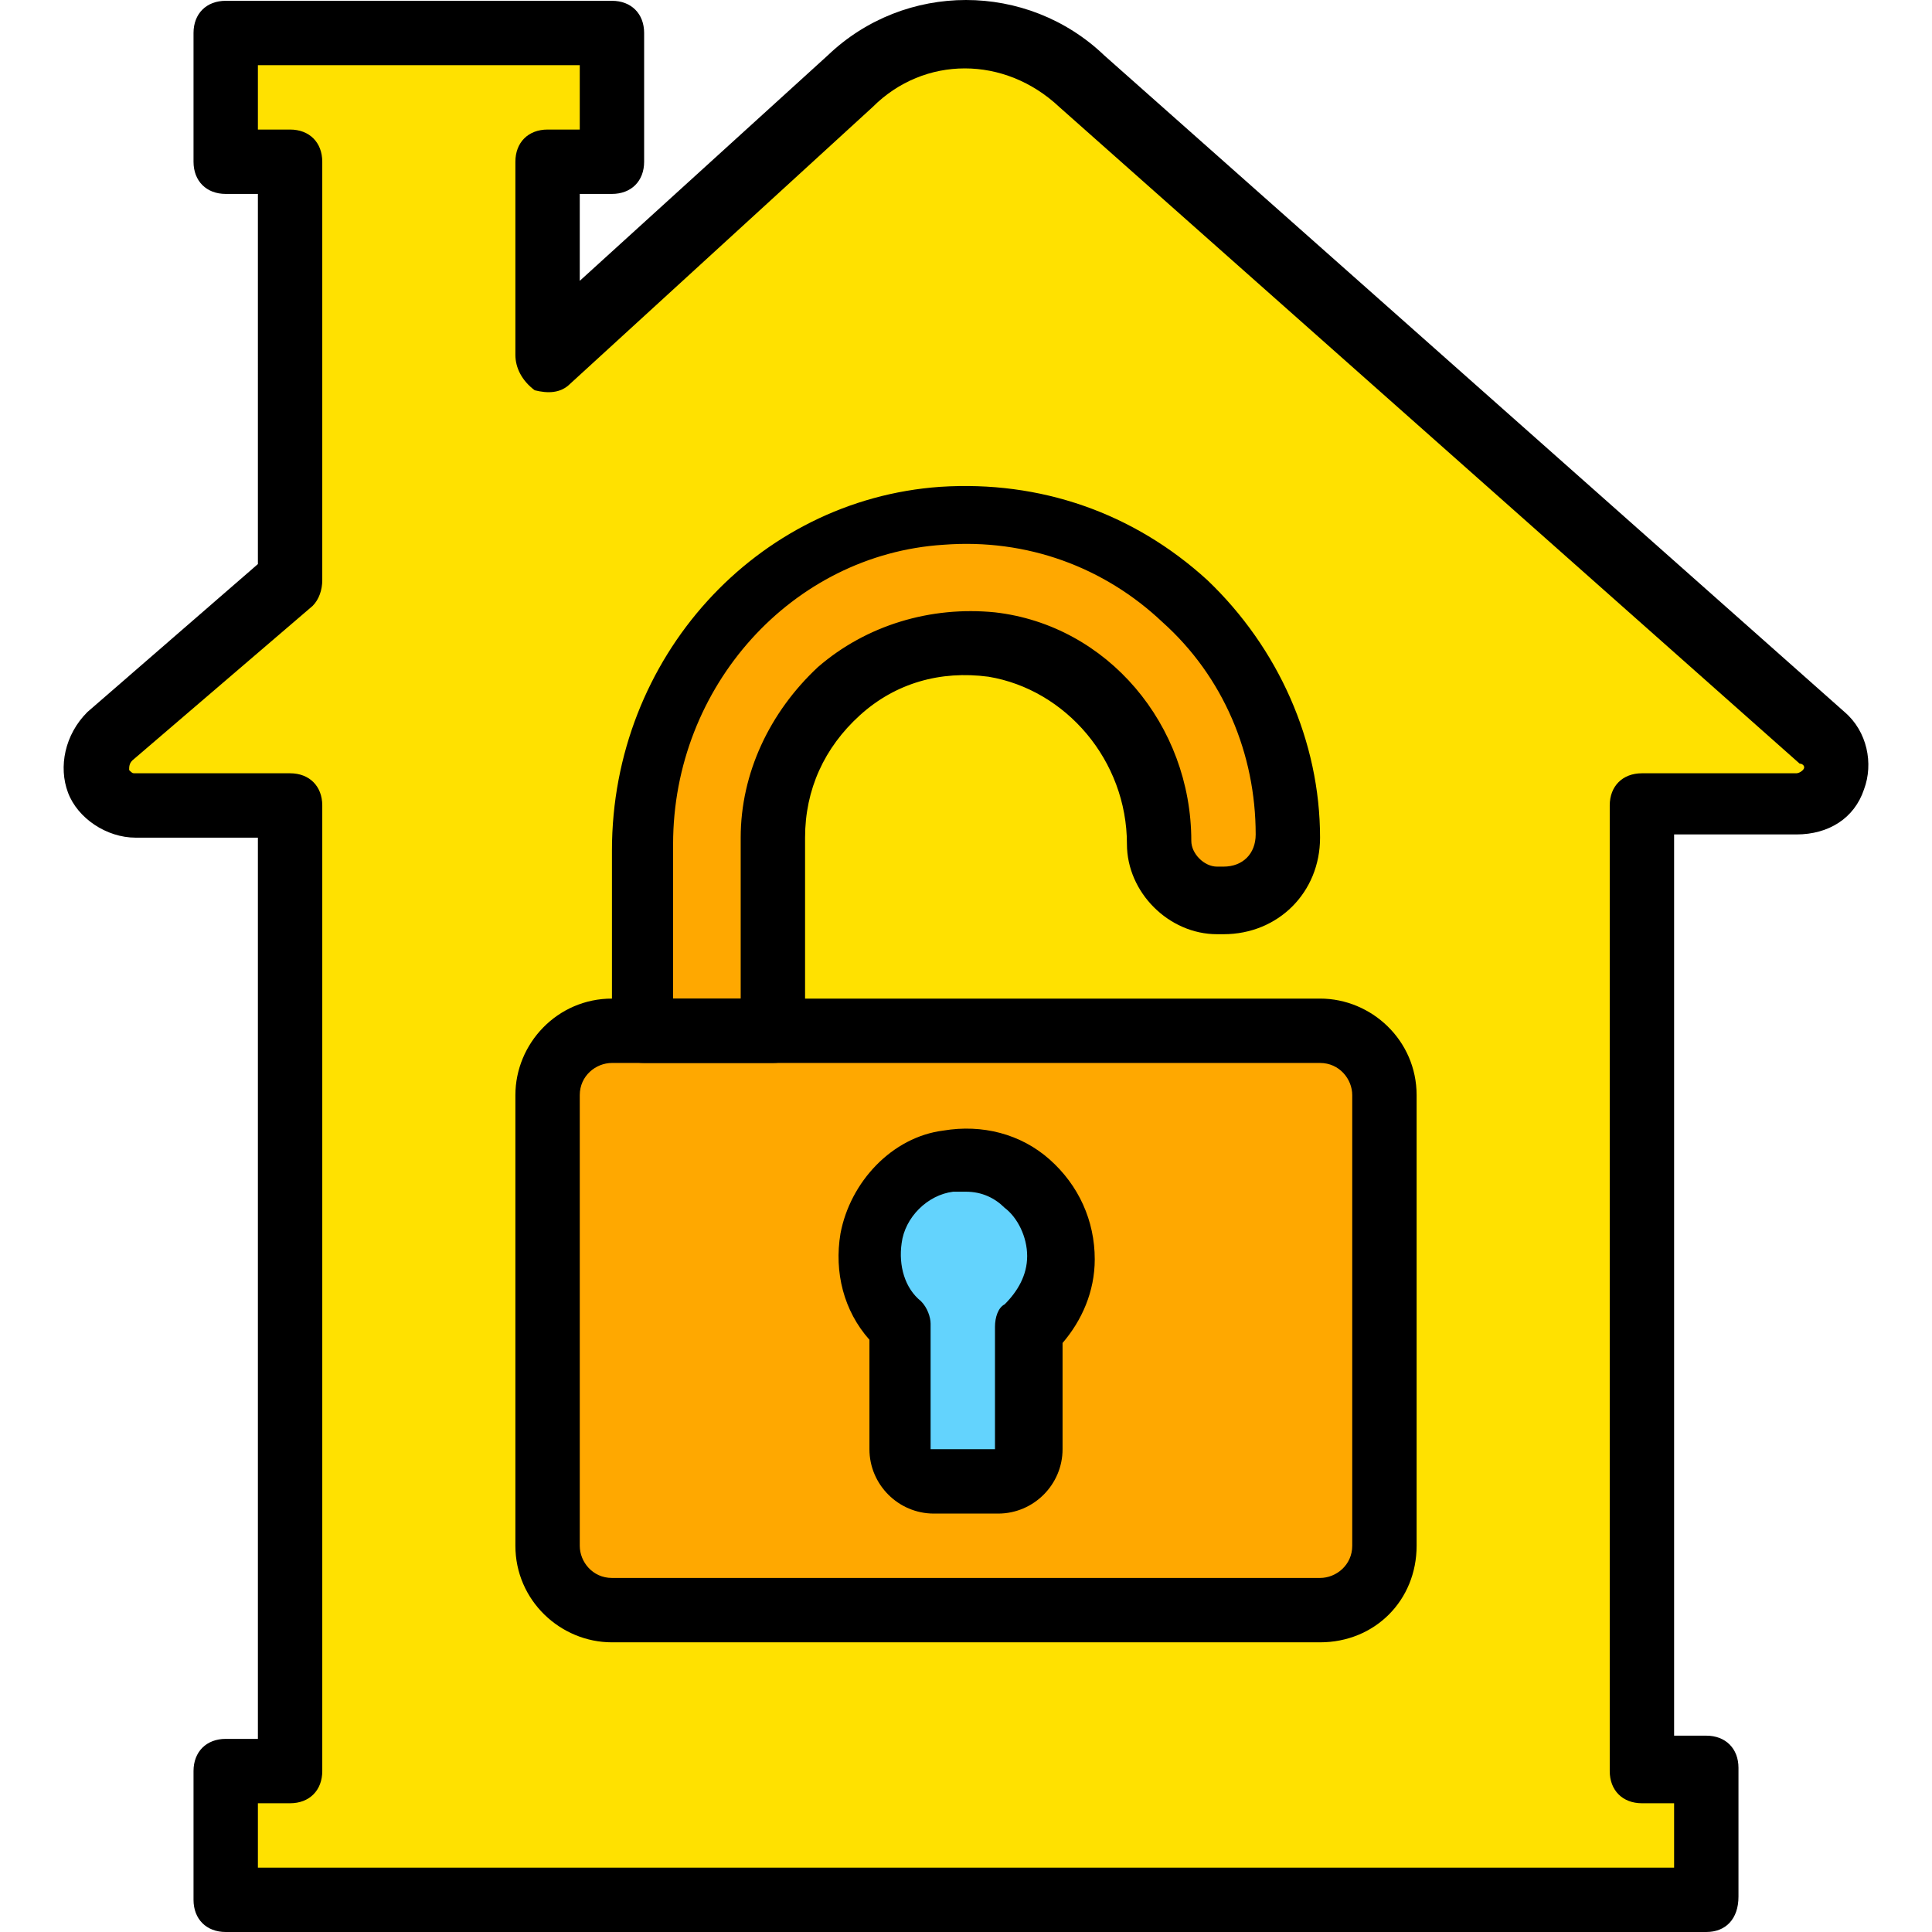
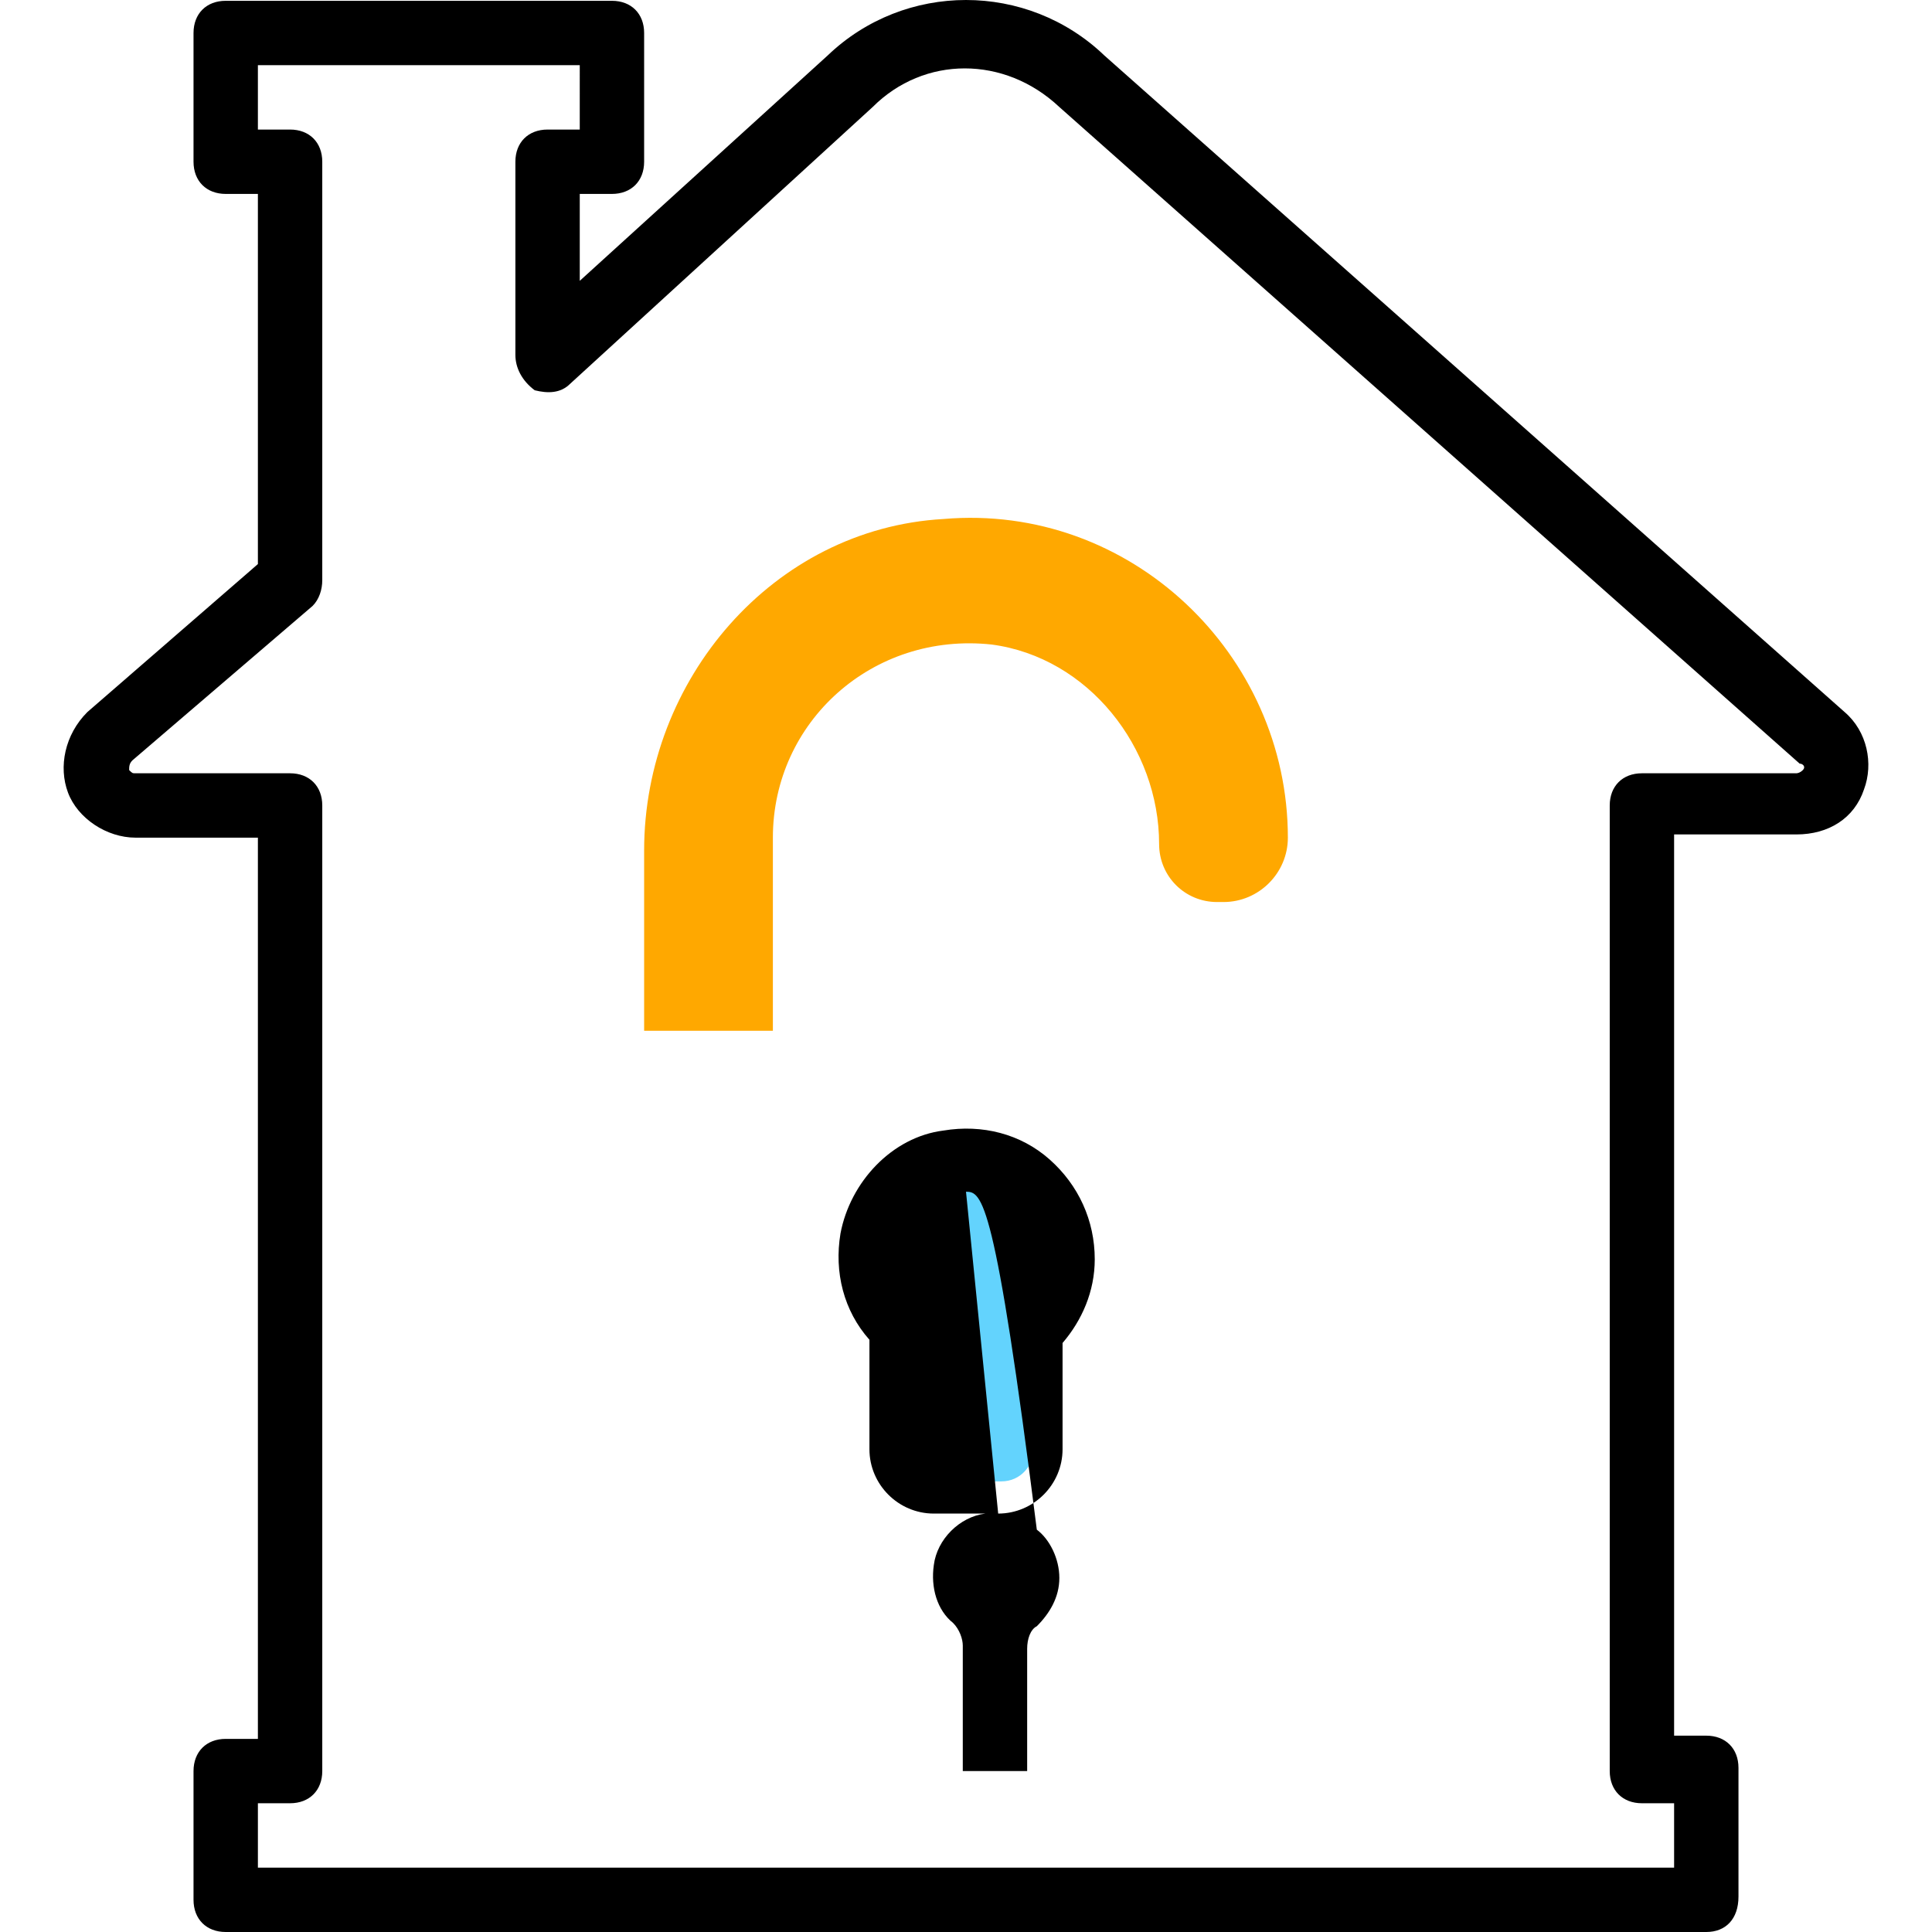
<svg xmlns="http://www.w3.org/2000/svg" version="1.1" id="Layer_1" x="0px" y="0px" viewBox="0 0 512.213 512.213" style="enable-background:new 0 0 512.213 512.213;" xml:space="preserve">
  <g transform="translate(1 1)">
-     <path style="fill:#FFE100;" d="M144.173,93.08v-51.2h17.067V7.747H58.84V41.88h17.067v110.933l-47.787,40.96   c-6.827,6.827-2.56,18.773,6.827,18.773h40.96v256H58.84v34.133h392.533v-34.133h-17.067v-256h40.96   c9.387,0,13.653-11.947,6.827-17.92L285.827,20.547c-17.067-16.213-44.373-16.213-61.44,0L144.173,93.08z" />
    <g>
-       <path style="fill:#FFA800;" d="M348.973,425.88H161.24c-9.387,0-17.067-7.68-17.067-17.067V289.347    c0-9.387,7.68-17.067,17.067-17.067h187.733c9.387,0,17.067,7.68,17.067,17.067v119.467    C366.04,418.2,358.36,425.88,348.973,425.88" />
      <path style="fill:#FFA800;" d="M323.373,238.147h-1.707c-8.533,0-15.36-6.827-15.36-15.36c0-25.6-18.773-49.493-44.373-52.907    c-31.573-3.413-58.027,20.48-58.027,51.2v51.2h-34.133v-47.787c0-45.227,34.133-85.333,79.36-87.893    c49.493-4.267,91.307,35.84,91.307,84.48C340.44,230.467,332.76,238.147,323.373,238.147" />
    </g>
    <path style="fill:#63D3FD;" d="M280.707,332.013c0-15.36-13.653-28.16-29.867-25.6c-10.24,1.707-18.773,10.24-20.48,20.48   c-1.707,9.387,1.707,17.92,8.533,23.893v32.427c0,5.12,4.267,8.533,8.533,8.533h17.067c5.12,0,8.533-4.267,8.533-8.533v-32.427   C277.293,346.52,280.707,339.693,280.707,332.013" />
    <path d="M451.373,511.213H58.84c-5.12,0-8.533-3.413-8.533-8.533v-34.133c0-5.12,3.413-8.533,8.533-8.533h8.533V221.08H34.947   c-7.68,0-15.36-5.12-17.92-11.947s-0.853-15.36,5.12-21.333l45.227-39.253V50.413H58.84c-5.12,0-8.533-3.413-8.533-8.533V7.747   c0-5.12,3.413-8.533,8.533-8.533h102.4c5.12,0,8.533,3.413,8.533,8.533V41.88c0,5.12-3.413,8.533-8.533,8.533h-8.533v23.04   l65.707-59.733c20.48-19.627,52.907-19.627,73.387,0L488.067,187.8c5.973,5.12,7.68,13.653,5.12,20.48   c-2.56,7.68-9.387,11.947-17.92,11.947H442.84V459.16h8.533c5.12,0,8.533,3.413,8.533,8.533v34.133   C459.907,507.8,456.493,511.213,451.373,511.213z M67.373,494.147H442.84V477.08h-8.533c-5.12,0-8.533-3.413-8.533-8.533v-256   c0-5.12,3.413-8.533,8.533-8.533h40.96c0,0,0.853,0,1.707-0.853c0.853-0.853,0-1.707-0.853-1.707L279.853,27.373   c-14.507-13.653-35.84-13.653-49.493,0l-80.213,73.387c-2.56,2.56-5.973,2.56-9.387,1.707c-3.413-2.56-5.12-5.973-5.12-9.387v-51.2   c0-5.12,3.413-8.533,8.533-8.533h8.533V16.28H67.373v17.067h8.533c5.12,0,8.533,3.413,8.533,8.533v110.933   c0,2.56-0.853,5.12-2.56,6.827L34.093,200.6c-0.853,0.853-0.853,1.707-0.853,2.56c0.853,0.853,0.853,0.853,1.707,0.853h40.96   c5.12,0,8.533,3.413,8.533,8.533v256c0,5.12-3.413,8.533-8.533,8.533h-8.533V494.147z" />
-     <path d="M348.973,434.413H161.24c-13.653,0-25.6-11.093-25.6-25.6V289.347c0-13.653,11.093-25.6,25.6-25.6h187.733   c13.653,0,25.6,11.093,25.6,25.6v119.467C374.573,423.32,363.48,434.413,348.973,434.413z M161.24,280.813   c-4.267,0-8.533,3.413-8.533,8.533v119.467c0,4.267,3.413,8.533,8.533,8.533h187.733c4.267,0,8.533-3.413,8.533-8.533V289.347   c0-4.267-3.413-8.533-8.533-8.533H161.24z" />
-     <path d="M203.907,280.813h-34.133c-5.12,0-8.533-3.413-8.533-8.533v-47.787c0-51.2,38.4-93.013,87.04-96.427   c26.453-1.707,51.2,6.827,70.827,24.747c18.773,17.92,29.867,42.667,29.867,68.267c0,14.507-11.093,25.6-25.6,25.6h-1.707   c-12.8,0-23.893-11.093-23.893-23.893c0-22.187-16.213-40.96-36.693-44.373c-12.8-1.707-24.747,1.707-34.133,10.24   S212.44,208.28,212.44,221.08v51.2C212.44,277.4,209.027,280.813,203.907,280.813z M178.307,263.747h17.067V221.08   c0-17.067,7.68-33.28,20.48-45.227c12.8-11.093,29.867-16.213,46.933-14.507c29.867,3.413,52.053,29.867,52.053,60.587   c0,3.413,3.413,6.827,6.827,6.827h1.707c5.12,0,8.533-3.413,8.533-8.533c0-21.333-8.533-41.813-24.747-56.32   c-15.36-14.507-35.84-22.187-58.027-20.48c-40.107,2.56-71.68,37.547-71.68,79.36v40.96H178.307z" />
-     <path d="M263.64,400.28h-17.067c-9.387,0-17.067-7.68-17.067-17.067V354.2c-6.827-7.68-9.387-17.92-7.68-28.16   c2.56-13.653,13.653-25.6,27.307-27.307c10.24-1.707,20.48,0.853,28.16,7.68c7.68,6.827,11.947,16.213,11.947,26.453   c0,8.533-3.413,16.213-8.533,22.187v28.16C280.707,392.6,273.027,400.28,263.64,400.28z M255.107,314.947c-0.853,0-1.707,0-3.413,0   c-6.827,0.853-12.8,6.827-13.653,13.653c-0.853,5.973,0.853,11.947,5.12,15.36c1.707,1.707,2.56,4.267,2.56,5.973v33.28h17.067   v-32.427c0-2.56,0.853-5.12,2.56-5.973c3.413-3.413,5.973-7.68,5.973-12.8c0-5.12-2.56-10.24-5.973-12.8   C262.787,316.653,259.373,314.947,255.107,314.947z" />
+     <path d="M263.64,400.28h-17.067c-9.387,0-17.067-7.68-17.067-17.067V354.2c-6.827-7.68-9.387-17.92-7.68-28.16   c2.56-13.653,13.653-25.6,27.307-27.307c10.24-1.707,20.48,0.853,28.16,7.68c7.68,6.827,11.947,16.213,11.947,26.453   c0,8.533-3.413,16.213-8.533,22.187v28.16C280.707,392.6,273.027,400.28,263.64,400.28z c-0.853,0-1.707,0-3.413,0   c-6.827,0.853-12.8,6.827-13.653,13.653c-0.853,5.973,0.853,11.947,5.12,15.36c1.707,1.707,2.56,4.267,2.56,5.973v33.28h17.067   v-32.427c0-2.56,0.853-5.12,2.56-5.973c3.413-3.413,5.973-7.68,5.973-12.8c0-5.12-2.56-10.24-5.973-12.8   C262.787,316.653,259.373,314.947,255.107,314.947z" />
  </g>
  <g>
</g>
  <g>
</g>
  <g>
</g>
  <g>
</g>
  <g>
</g>
  <g>
</g>
  <g>
</g>
  <g>
</g>
  <g>
</g>
  <g>
</g>
  <g>
</g>
  <g>
</g>
  <g>
</g>
  <g>
</g>
  <g>
</g>
</svg>